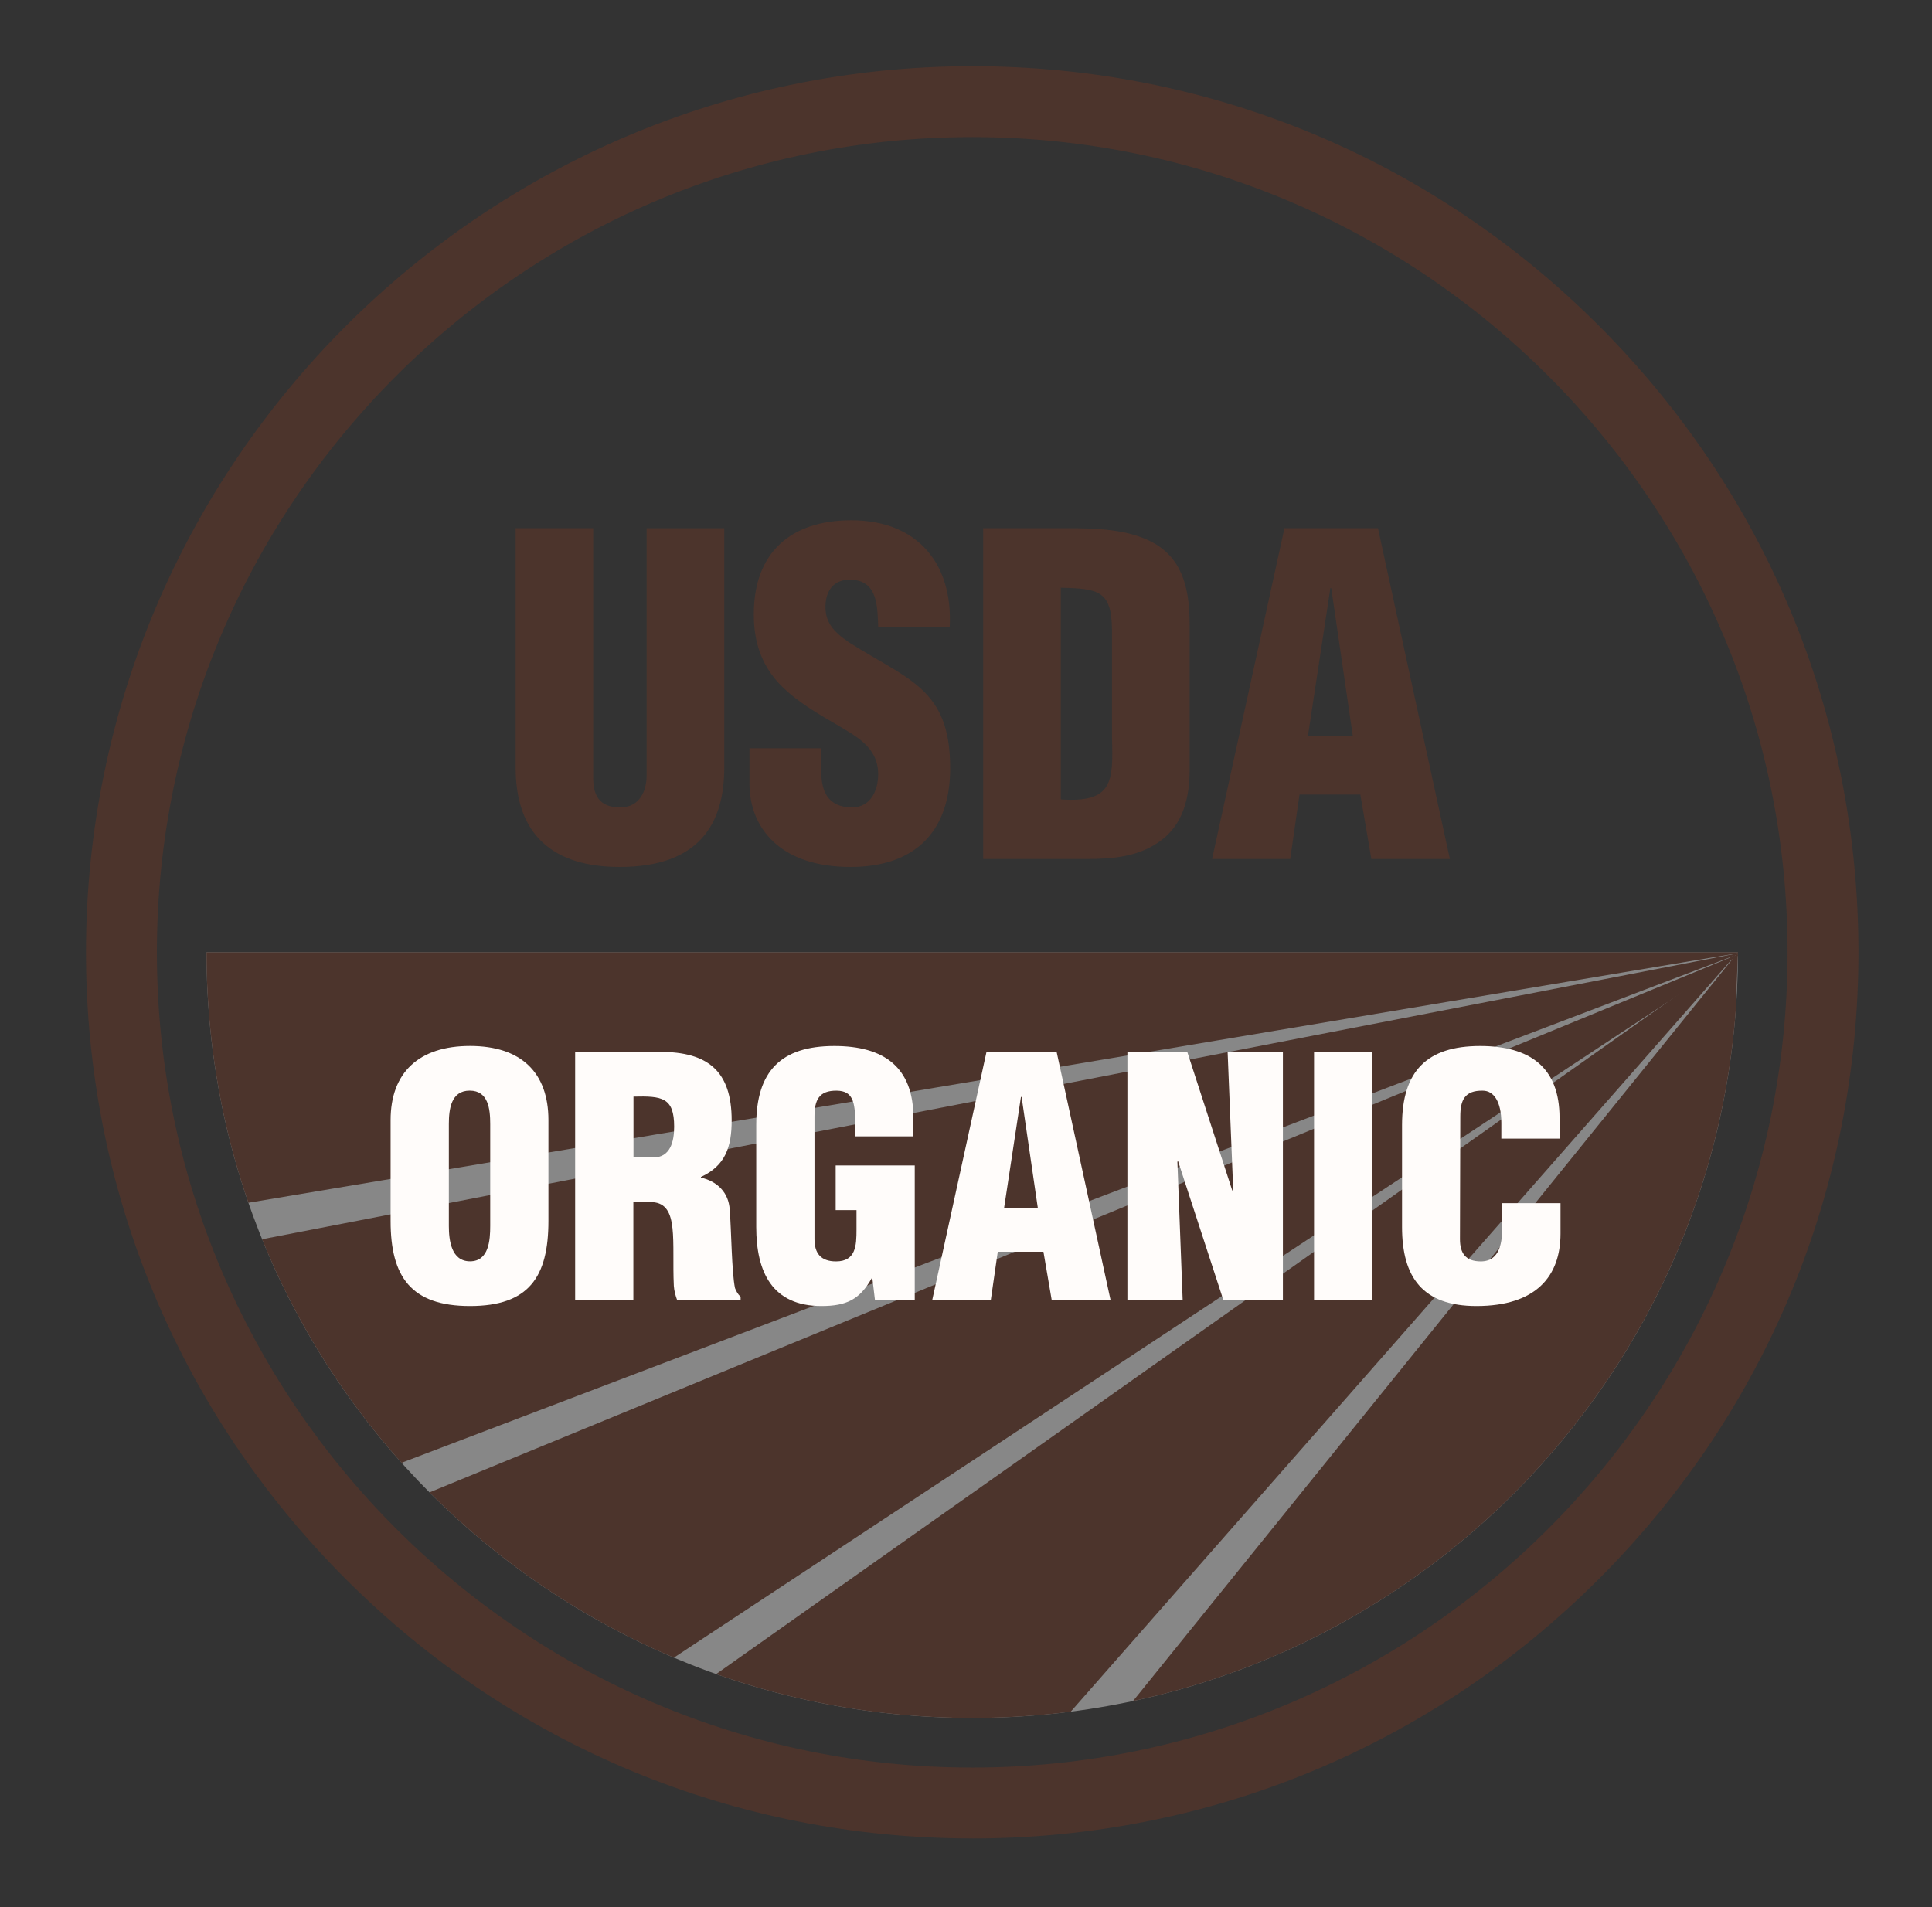
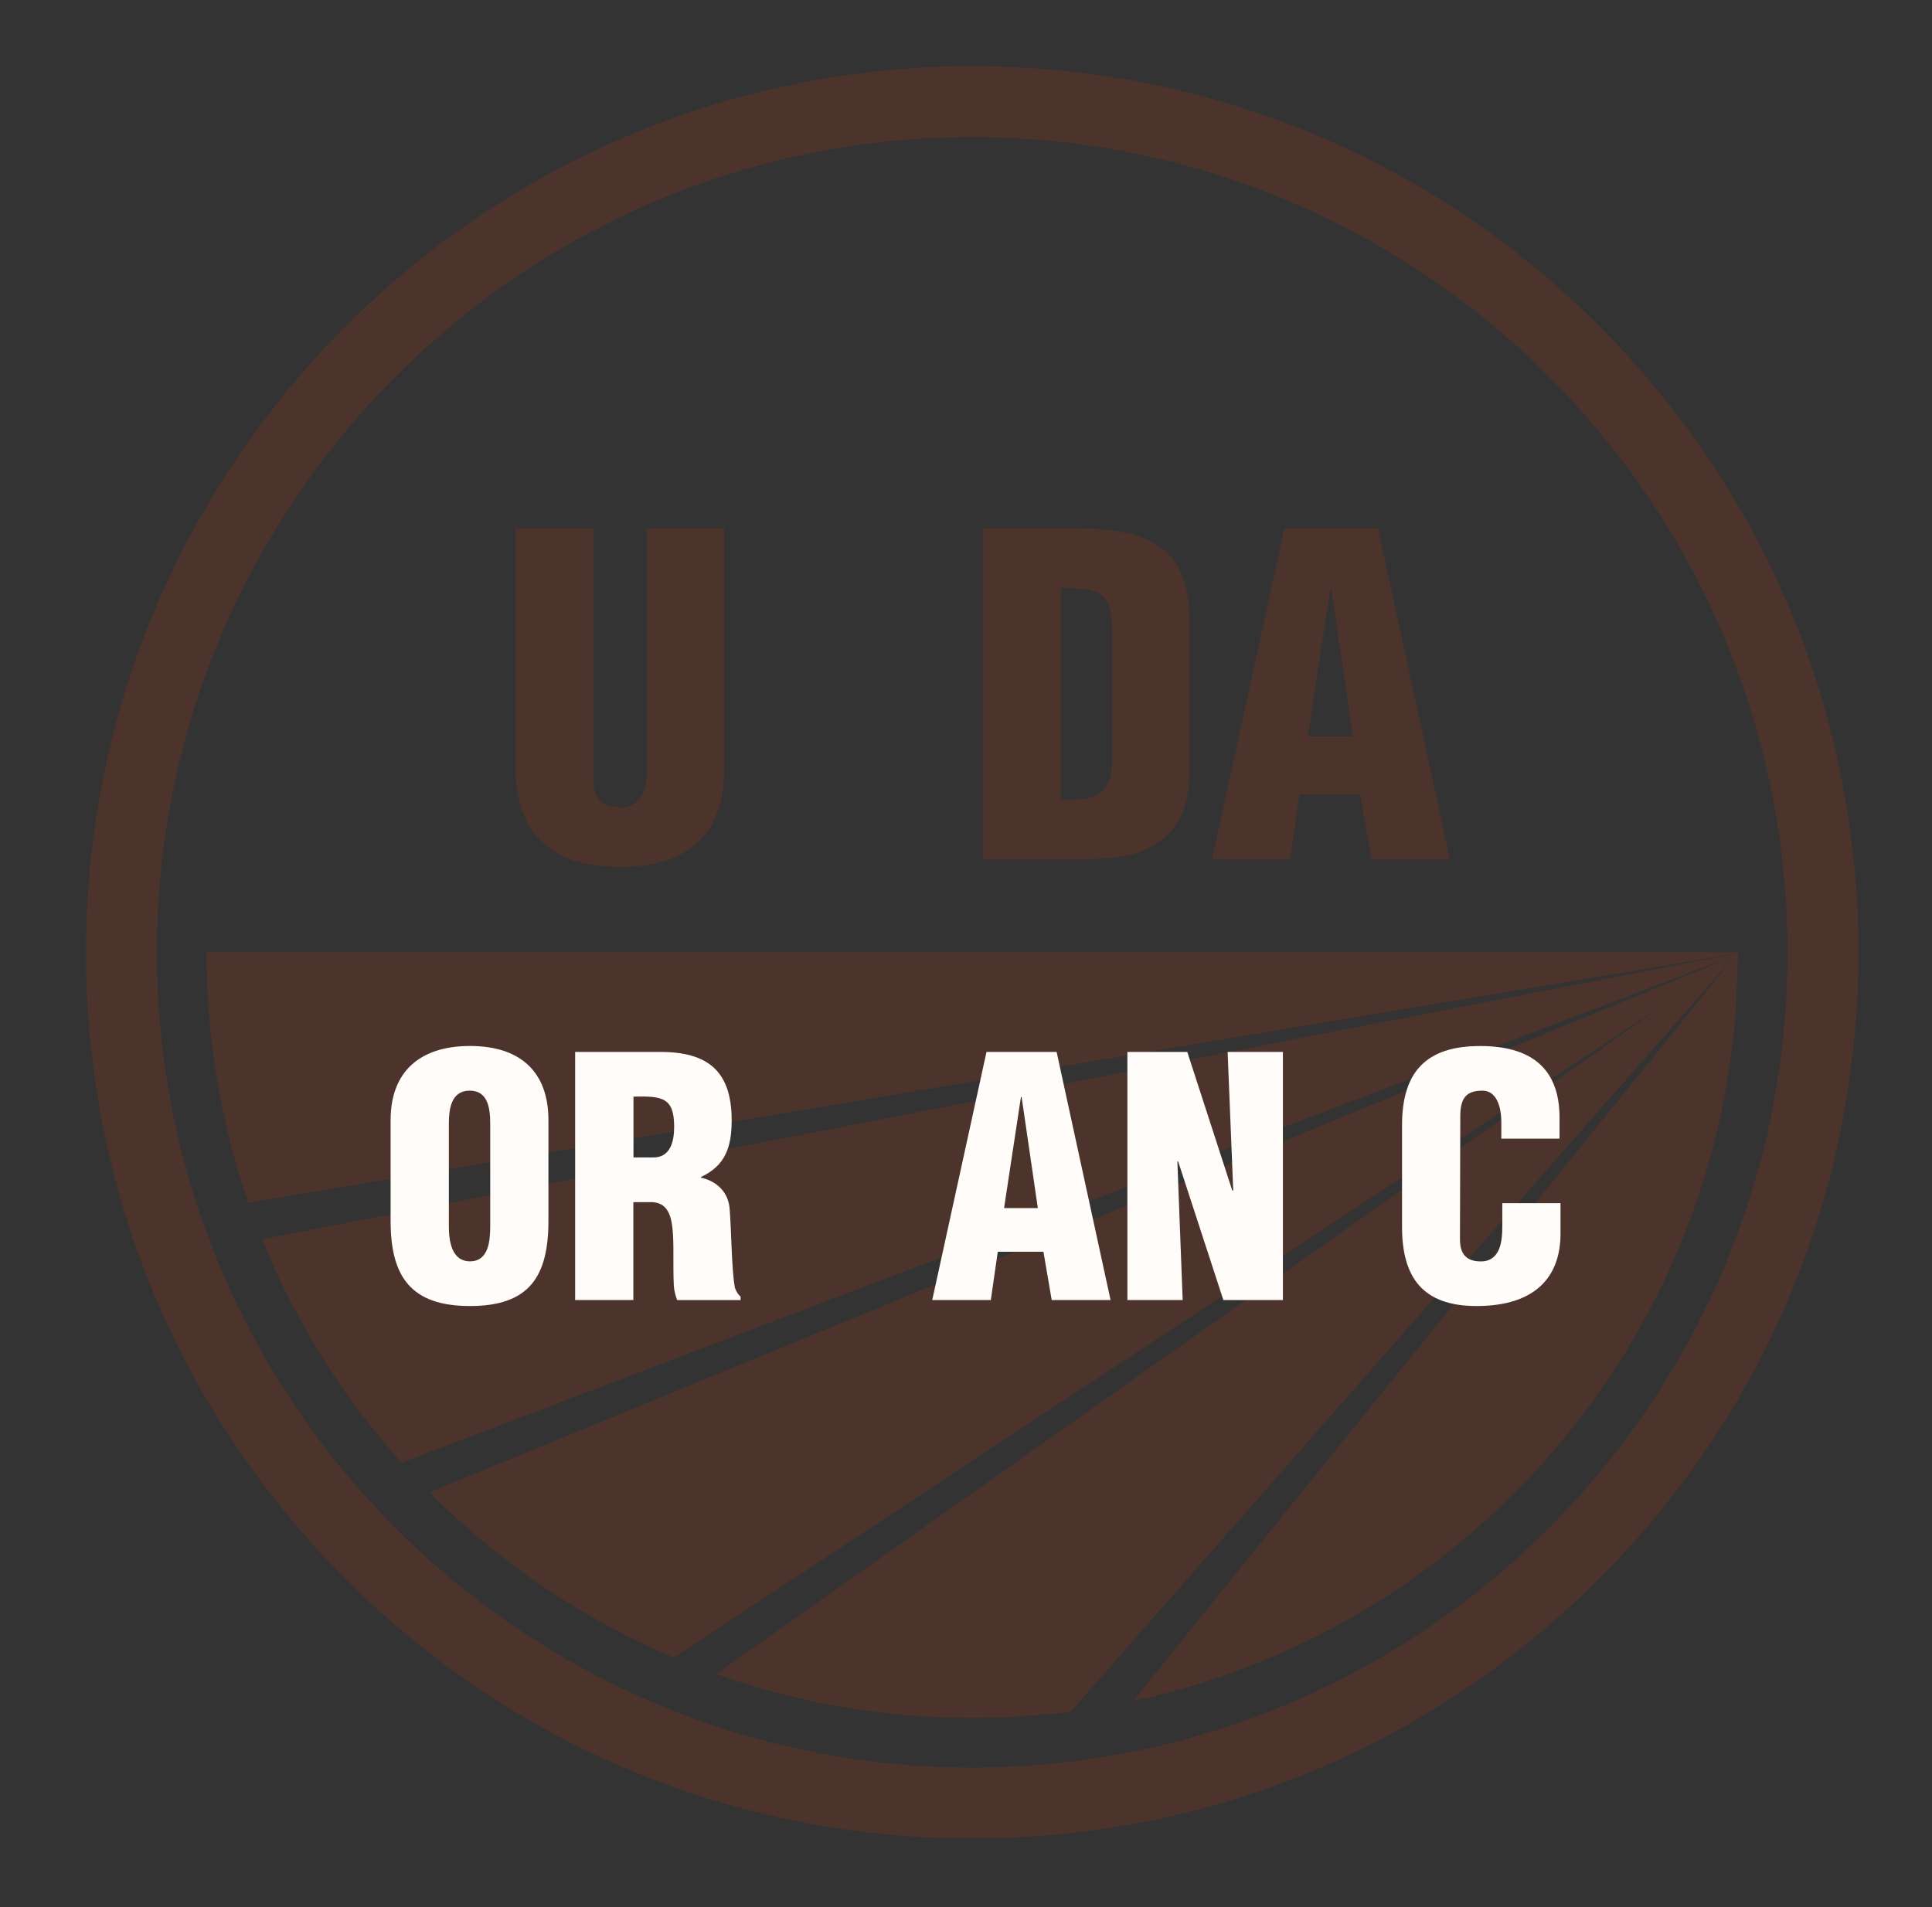
<svg xmlns="http://www.w3.org/2000/svg" version="1.1" viewBox="0 0 474.98 468.98">
  <rect x="0" y="0" width="474.98" height="468.98" fill="#333333" stroke="none" />
  <defs>
    <style>
      .cls-1 {
        fill: none;
      }

      .cls-2 {
        fill: #fffcfa;
      }

      .cls-3 {
        fill: #878787;
      }

      .cls-4 {
        fill: #4c342c;
      }

      .cls-5 {
        clip-path: url(#clippath);
      }
    </style>
    <clipPath id="clippath">
      <path class="cls-1" d="M427.27,234.16c0,103.97-84.28,188.25-188.25,188.25S50.77,338.13,50.77,234.16h376.5Z" />
    </clipPath>
  </defs>
  <g>
    <g id="Layer_1">
      <g>
-         <path class="cls-3" d="M427.27,234.16c0,103.97-84.28,188.25-188.25,188.25S50.77,338.13,50.77,234.16h376.5Z" />
        <g class="cls-5">
          <polygon class="cls-4" points="428.53 234.16 40.75 234.16 56.55 296.5 428.53 234.16" />
          <polygon class="cls-4" points="428.53 234.16 60.02 305.57 91.84 362.29 428.53 234.16" />
          <polygon class="cls-4" points="428.53 234.16 101.1 368.8 159.01 411.98 428.53 234.16" />
          <polygon class="cls-4" points="427.27 234.16 171.41 414.91 251.78 433.91 427.27 234.16" />
          <polygon class="cls-4" points="427.27 234.16 272.18 426.14 420.32 425.07 427.27 234.16" />
        </g>
        <path class="cls-4" d="M239.02,452.04c-58.2,0-112.91-22.66-154.06-63.82-41.15-41.15-63.82-95.87-63.82-154.07C21.14,114.02,118.88,16.28,239.02,16.28c58.2,0,112.92,22.66,154.07,63.82,41.15,41.15,63.81,95.86,63.81,154.06s-22.66,112.91-63.81,154.07c-41.15,41.15-95.87,63.82-154.07,63.82ZM239.02,33.71c-110.53,0-200.45,89.92-200.45,200.45s89.92,200.45,200.45,200.45,200.45-89.92,200.45-200.45S349.55,33.71,239.02,33.71Z" />
        <path class="cls-4" d="M126.75,129.87h19.09v61.39c0,3.9,1.19,7.27,6.62,7.27,4.99,0,6.51-4.34,6.51-7.81v-60.84h19.09v58.89c0,13.77-6.18,24.4-25.7,24.4-16.16,0-25.59-7.7-25.59-24.4v-58.89Z" />
-         <path class="cls-4" d="M201.91,183.99v5.75c0,4.66,1.52,8.78,7.59,8.78,4.44,0,6.4-4.02,6.4-8.13,0-6.83-5.64-9.44-10.63-12.47-5.86-3.36-10.84-6.5-14.42-10.62-3.47-4.12-5.53-9.11-5.53-16.27,0-15.29,9.22-23.1,23.97-23.1,16.6,0,25.05,11.06,24.19,26.35h-17.57c-.21-4.77,0-11.28-6.29-11.71-3.9-.33-6.18,1.84-6.61,5.42-.54,4.88,1.95,7.37,5.75,9.98,7.16,4.55,13.34,7.37,17.79,11.5,4.45,4.12,7.05,9.54,7.05,19.41,0,15.62-8.68,24.29-24.51,24.29-17.46,0-24.84-9.76-24.84-20.5v-8.68h17.68Z" />
        <path class="cls-4" d="M260.8,144.51c9.33.22,12.47.76,12.58,10.3v26.57c.33,10.84.21,16.05-12.58,15.18v-52.06ZM267.42,211.21c5.86,0,11.93-.54,16.92-3.8,5.53-3.47,8.03-9.43,8.13-17.57v-36.11c0-7.81-1.19-15.73-8.57-20.07-6.18-3.58-14.53-3.79-21.47-3.79h-20.71v81.34h25.7Z" />
        <path class="cls-4" d="M332.6,181.06h-11.06l5.53-36.44h.22l5.31,36.44ZM317.2,211.21l2.28-15.83h14.96l2.71,15.83h19.3l-17.68-81.34h-22.99l-17.79,81.34h19.2Z" />
        <path class="cls-2" d="M120.52,301.44c0,3.5-.33,8.7-4.96,8.7s-5.21-5.21-5.21-8.7v-25.05c0-3.74.57-8.22,5.13-8.22s5.04,4.48,5.04,8.22v25.05ZM134.83,275.41c0-11.71-6.75-18.22-19.28-18.22s-19.52,6.51-19.52,18.22v24.81c0,13.74,5.04,20.91,19.52,20.91s19.28-7.16,19.28-20.91v-24.81Z" />
        <path class="cls-2" d="M155.73,269.64c7-.16,10.01.16,10.01,7.4,0,3.74-.98,7.56-5.12,7.56h-4.88v-14.97ZM155.73,295.59h4.72c3.33.24,4.47,2.69,4.88,6.43.41,3.74.08,8.79.33,14.15.08,1.22.4,2.36.81,3.5h15.61v-.82c-.65-.57-1.05-1.3-1.38-2.12-.82-3.9-.9-14.4-1.3-19.28-.24-4.23-3.09-7-7.08-7.89v-.16c6.02-2.77,7.56-7.4,7.56-13.91,0-12.12-5.85-16.84-17.57-16.84h-20.91v61.01h14.31v-24.08Z" />
-         <path class="cls-2" d="M215.12,319.75l-.65-5.45h-.16c-2.93,5.2-6.18,6.83-12.36,6.83-12.12,0-16.03-8.38-16.03-19.44v-25.05c0-13.26,6.1-19.44,19.2-19.44,12.2,0,19.44,5.2,19.44,17.65v4.56h-14.31v-3.34c0-5.21-.65-7.81-4.48-7.89-4.47-.08-5.53,2.36-5.53,6.35v30.18c0,3.42,1.54,5.45,5.29,5.45,4.88,0,5.04-3.9,5.04-7.81v-4.8h-5.12v-10.98h19.44v33.19h-9.76Z" />
        <path class="cls-2" d="M255.14,297.05h-8.29l4.15-27.33h.16l3.99,27.33ZM243.59,319.66l1.71-11.87h11.23l2.03,11.87h14.47l-13.26-61.01h-17.24l-13.34,61.01h14.4Z" />
        <path class="cls-2" d="M289.62,285.5l-.16.16,1.3,34h-13.59v-61.01h14.72l11.06,34.08h.24l-1.38-34.08h13.59v61.01h-14.64l-11.14-34.16Z" />
-         <path class="cls-2" d="M323.06,319.66v-61.01h14.32v61.01h-14.32Z" />
        <path class="cls-2" d="M369.1,279.97v-3.9c0-5.21-1.87-7.89-4.56-7.89-4.47-.08-5.53,2.36-5.53,6.35l-.08,30.18c0,3.42,1.38,5.45,5.12,5.45,4.88,0,5.29-5.04,5.29-8.79v-5.53h14.31v7.48c0,10.49-6.02,17.81-20.66,17.81-13.18,0-18.3-7-18.3-19.44v-25.05c0-13.26,6.1-19.44,19.2-19.44,12.2,0,19.52,5.2,19.52,17.65v5.12h-14.32Z" />
      </g>
    </g>
  </g>
</svg>